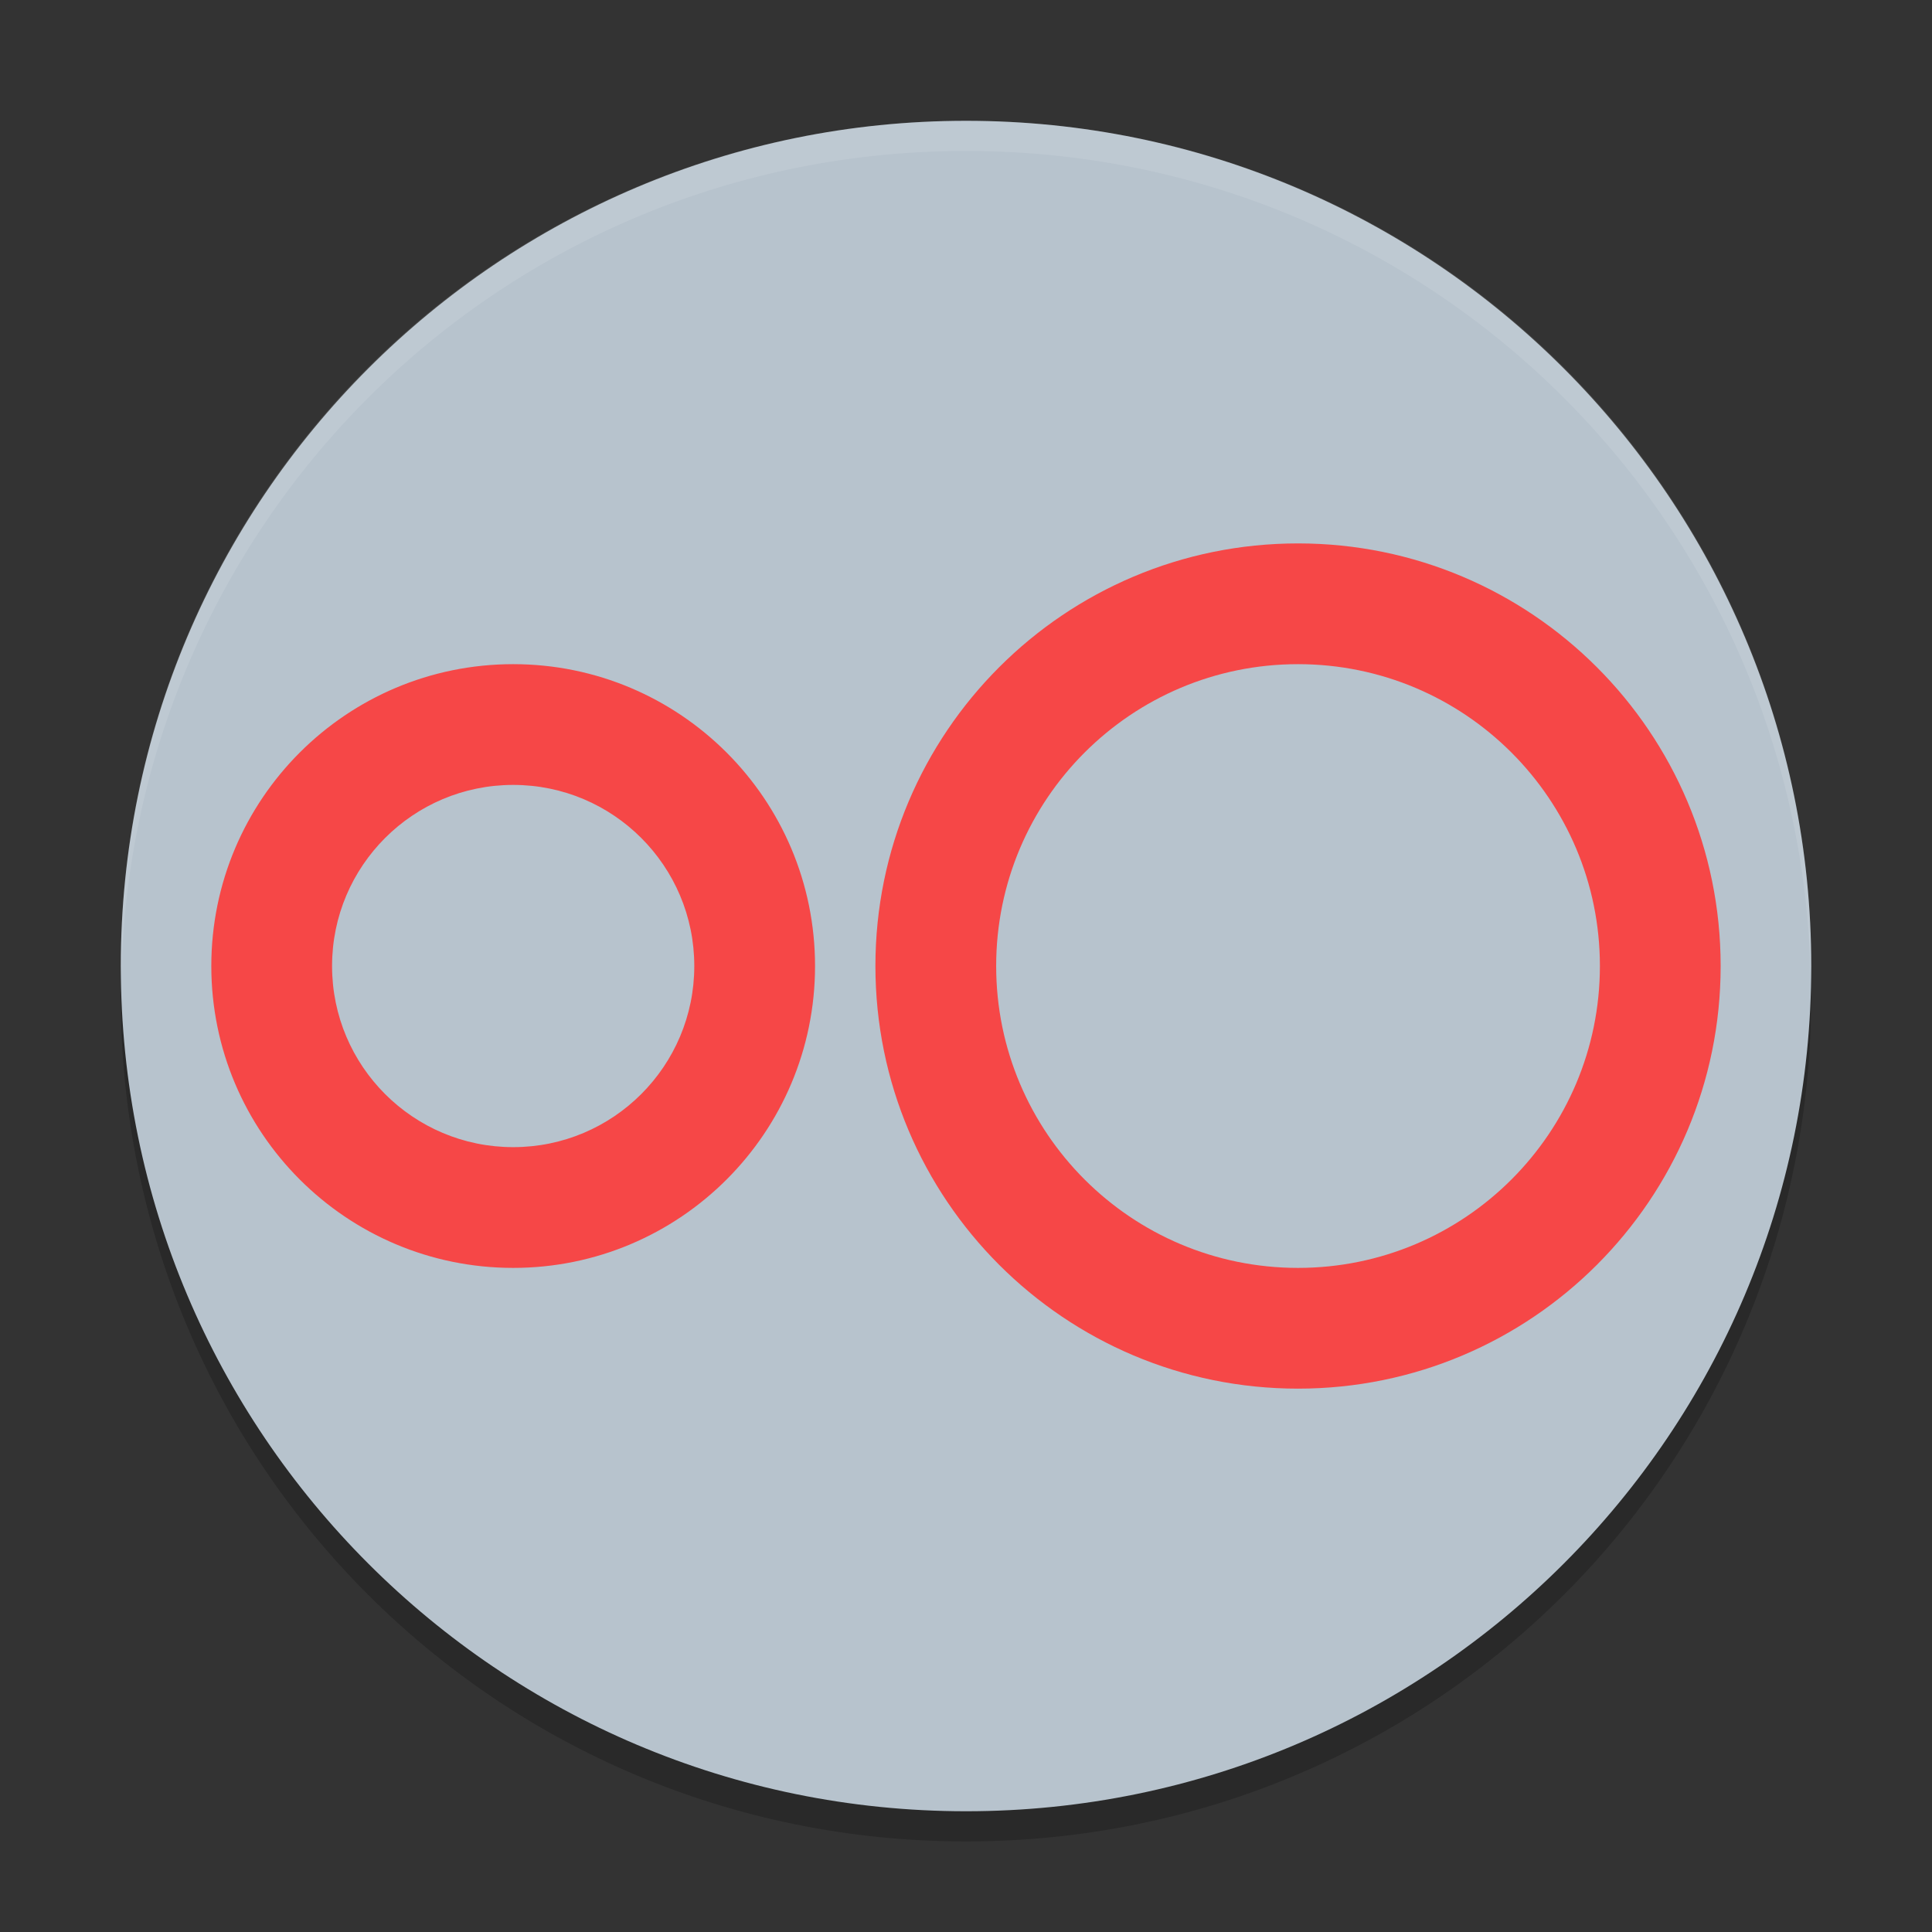
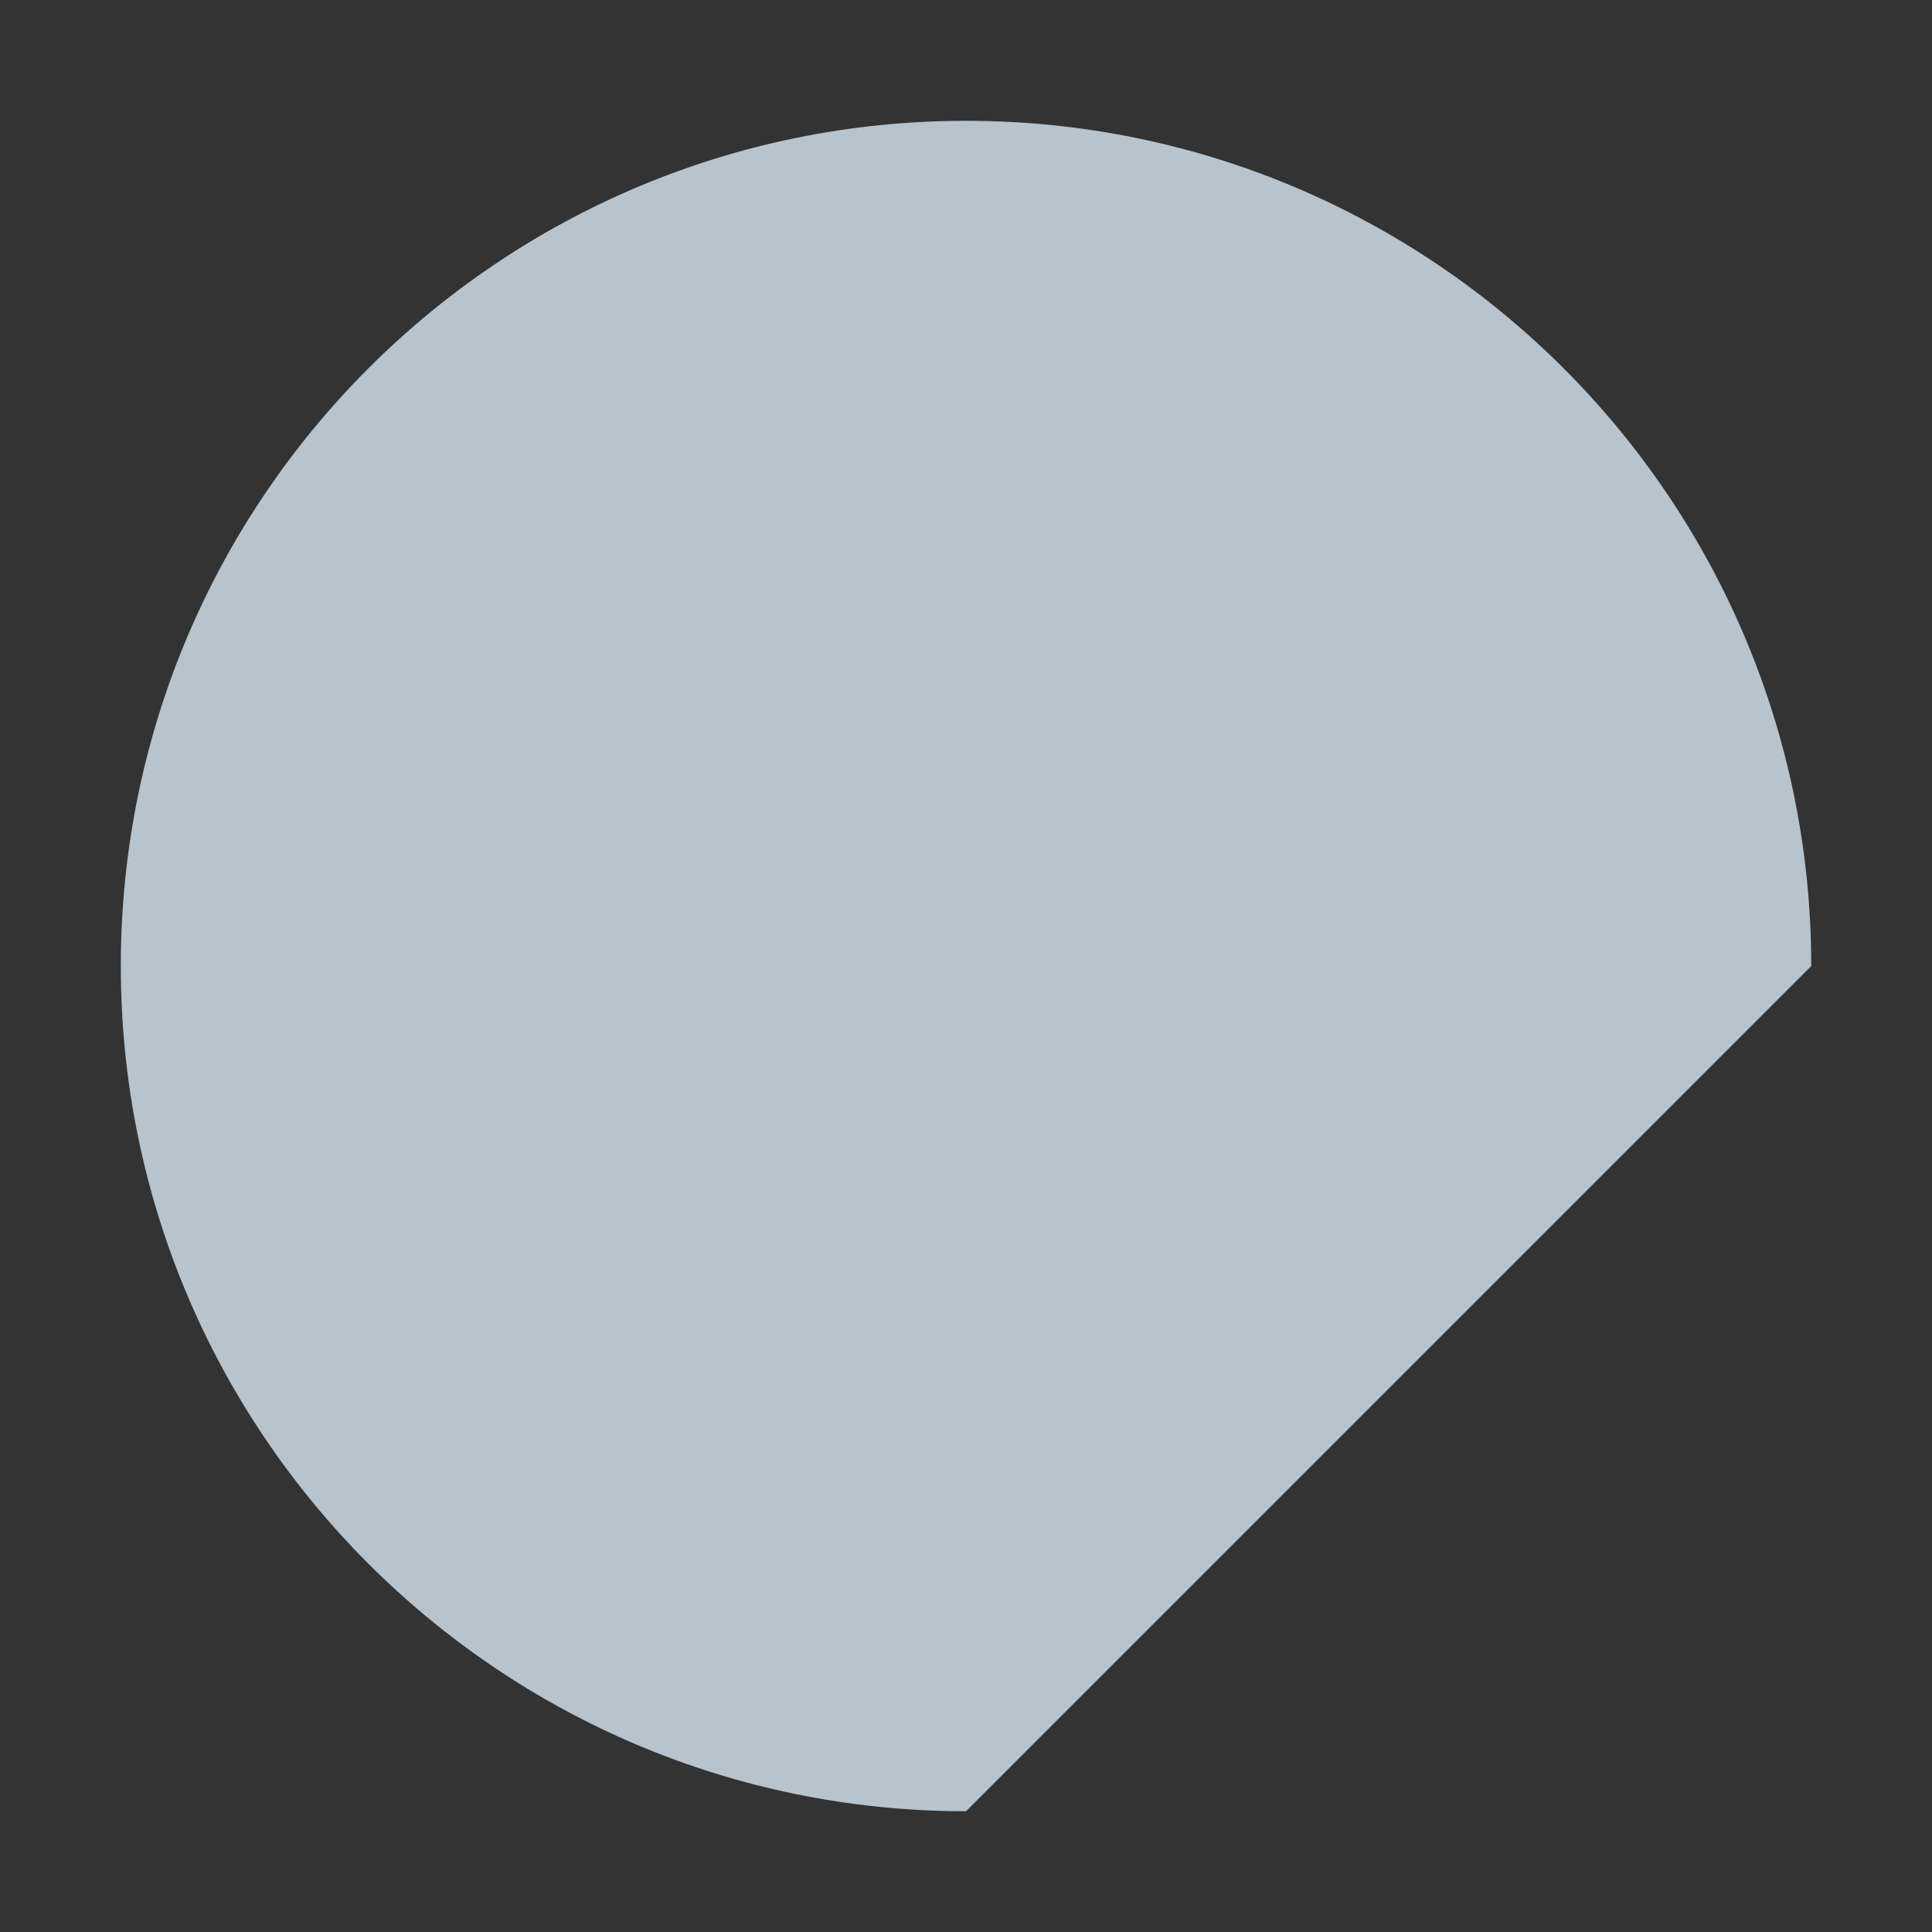
<svg xmlns="http://www.w3.org/2000/svg" xmlns:xlink="http://www.w3.org/1999/xlink" width="384pt" height="384pt" version="1.1" viewBox="0 0 384 384">
  <rect x="0" y="0" width="384" height="384" fill="#333333" stroke="none" />
  <defs>
    <filter id="alpha" width="100%" height="100%" x="0%" y="0%" filterUnits="objectBoundingBox">
      <feColorMatrix in="SourceGraphic" type="matrix" values="0 0 0 0 1 0 0 0 0 1 0 0 0 0 1 0 0 0 1 0" />
    </filter>
    <mask id="mask0">
      <g filter="url(#alpha)">
        <rect width="384" height="384" x="0" y="0" style="fill:rgb(0%,0%,0%);fill-opacity:0.2" />
      </g>
    </mask>
    <clipPath id="clip1">
-       <rect width="384" height="384" x="0" y="0" />
-     </clipPath>
+       </clipPath>
    <g id="surface5" clip-path="url(#clip1)">
      <path style="fill:rgb(0%,0%,0%)" d="M 24.305 192.004 C 24.234 194.008 24 195.977 24 198.004 C 24 291.074 98.926 366 191.996 366 C 285.066 366 359.992 291.074 359.992 198.004 C 359.992 195.98 359.758 194.012 359.688 192.004 C 356.52 282.254 283.031 354 191.992 354 C 100.945 354 27.465 282.254 24.297 192.004 Z M 24.305 192.004" />
    </g>
    <mask id="mask1">
      <g filter="url(#alpha)">
-         <rect width="384" height="384" x="0" y="0" style="fill:rgb(0%,0%,0%);fill-opacity:0.102" />
-       </g>
+         </g>
    </mask>
    <clipPath id="clip2">
      <rect width="384" height="384" x="0" y="0" />
    </clipPath>
    <g id="surface8" clip-path="url(#clip2)">
      <path style="fill:rgb(100%,100%,100%)" d="M 192 24.012 C 98.93 24.012 24 98.93 24 192 C 24 192.68 24.066 193.344 24.105 194.016 C 26.215 102.809 100.266 30 192 30 C 283.734 30 357.785 102.809 359.895 194.016 C 359.934 193.344 360 192.68 360 192 C 360 98.93 285.07 24.012 192 24.012 Z M 192 24.012" />
    </g>
  </defs>
  <g>
    <use mask="url(#mask0)" xlink:href="#surface5" />
-     <path style="fill:rgb(71.765%,76.471%,80.392%)" d="M 360 192.008 C 360 99.227 284.785 24.012 192.008 24.012 C 99.227 24.012 24.012 99.227 24.012 192.008 C 24.012 284.785 99.227 360 192.008 360 C 284.785 360 360 284.785 360 192.008 Z M 360 192.008" />
+     <path style="fill:rgb(71.765%,76.471%,80.392%)" d="M 360 192.008 C 360 99.227 284.785 24.012 192.008 24.012 C 99.227 24.012 24.012 99.227 24.012 192.008 C 24.012 284.785 99.227 360 192.008 360 Z M 360 192.008" />
    <use mask="url(#mask1)" xlink:href="#surface8" />
-     <path style="fill:rgb(96.471%,27.843%,27.843%)" d="M 257.992 108.008 C 211.602 108.008 173.996 145.613 173.996 192.004 C 173.996 238.395 211.602 276.004 257.992 276.004 C 304.383 276.004 341.992 238.395 341.992 192.004 C 341.992 145.613 304.383 108.008 257.992 108.008 Z M 102 132.008 C 68.863 132.008 42 158.867 42 192.004 C 42 225.141 68.863 252.004 102 252.004 C 135.133 252.004 161.996 225.141 161.996 192.004 C 161.996 158.867 135.133 132.008 102 132.008 Z M 257.992 132.008 C 291.129 132.008 317.992 158.867 317.992 192.004 C 317.992 225.141 291.129 252.004 257.992 252.004 C 224.859 252.004 197.996 225.141 197.996 192.004 C 197.996 158.867 224.859 132.008 257.992 132.008 Z M 102 156.008 C 121.879 156.008 137.996 172.125 137.996 192.004 C 137.996 211.887 121.879 228.004 102 228.004 C 82.117 228.004 66 211.887 66 192.004 C 66 172.125 82.117 156.008 102 156.008 Z M 102 156.008" />
  </g>
</svg>